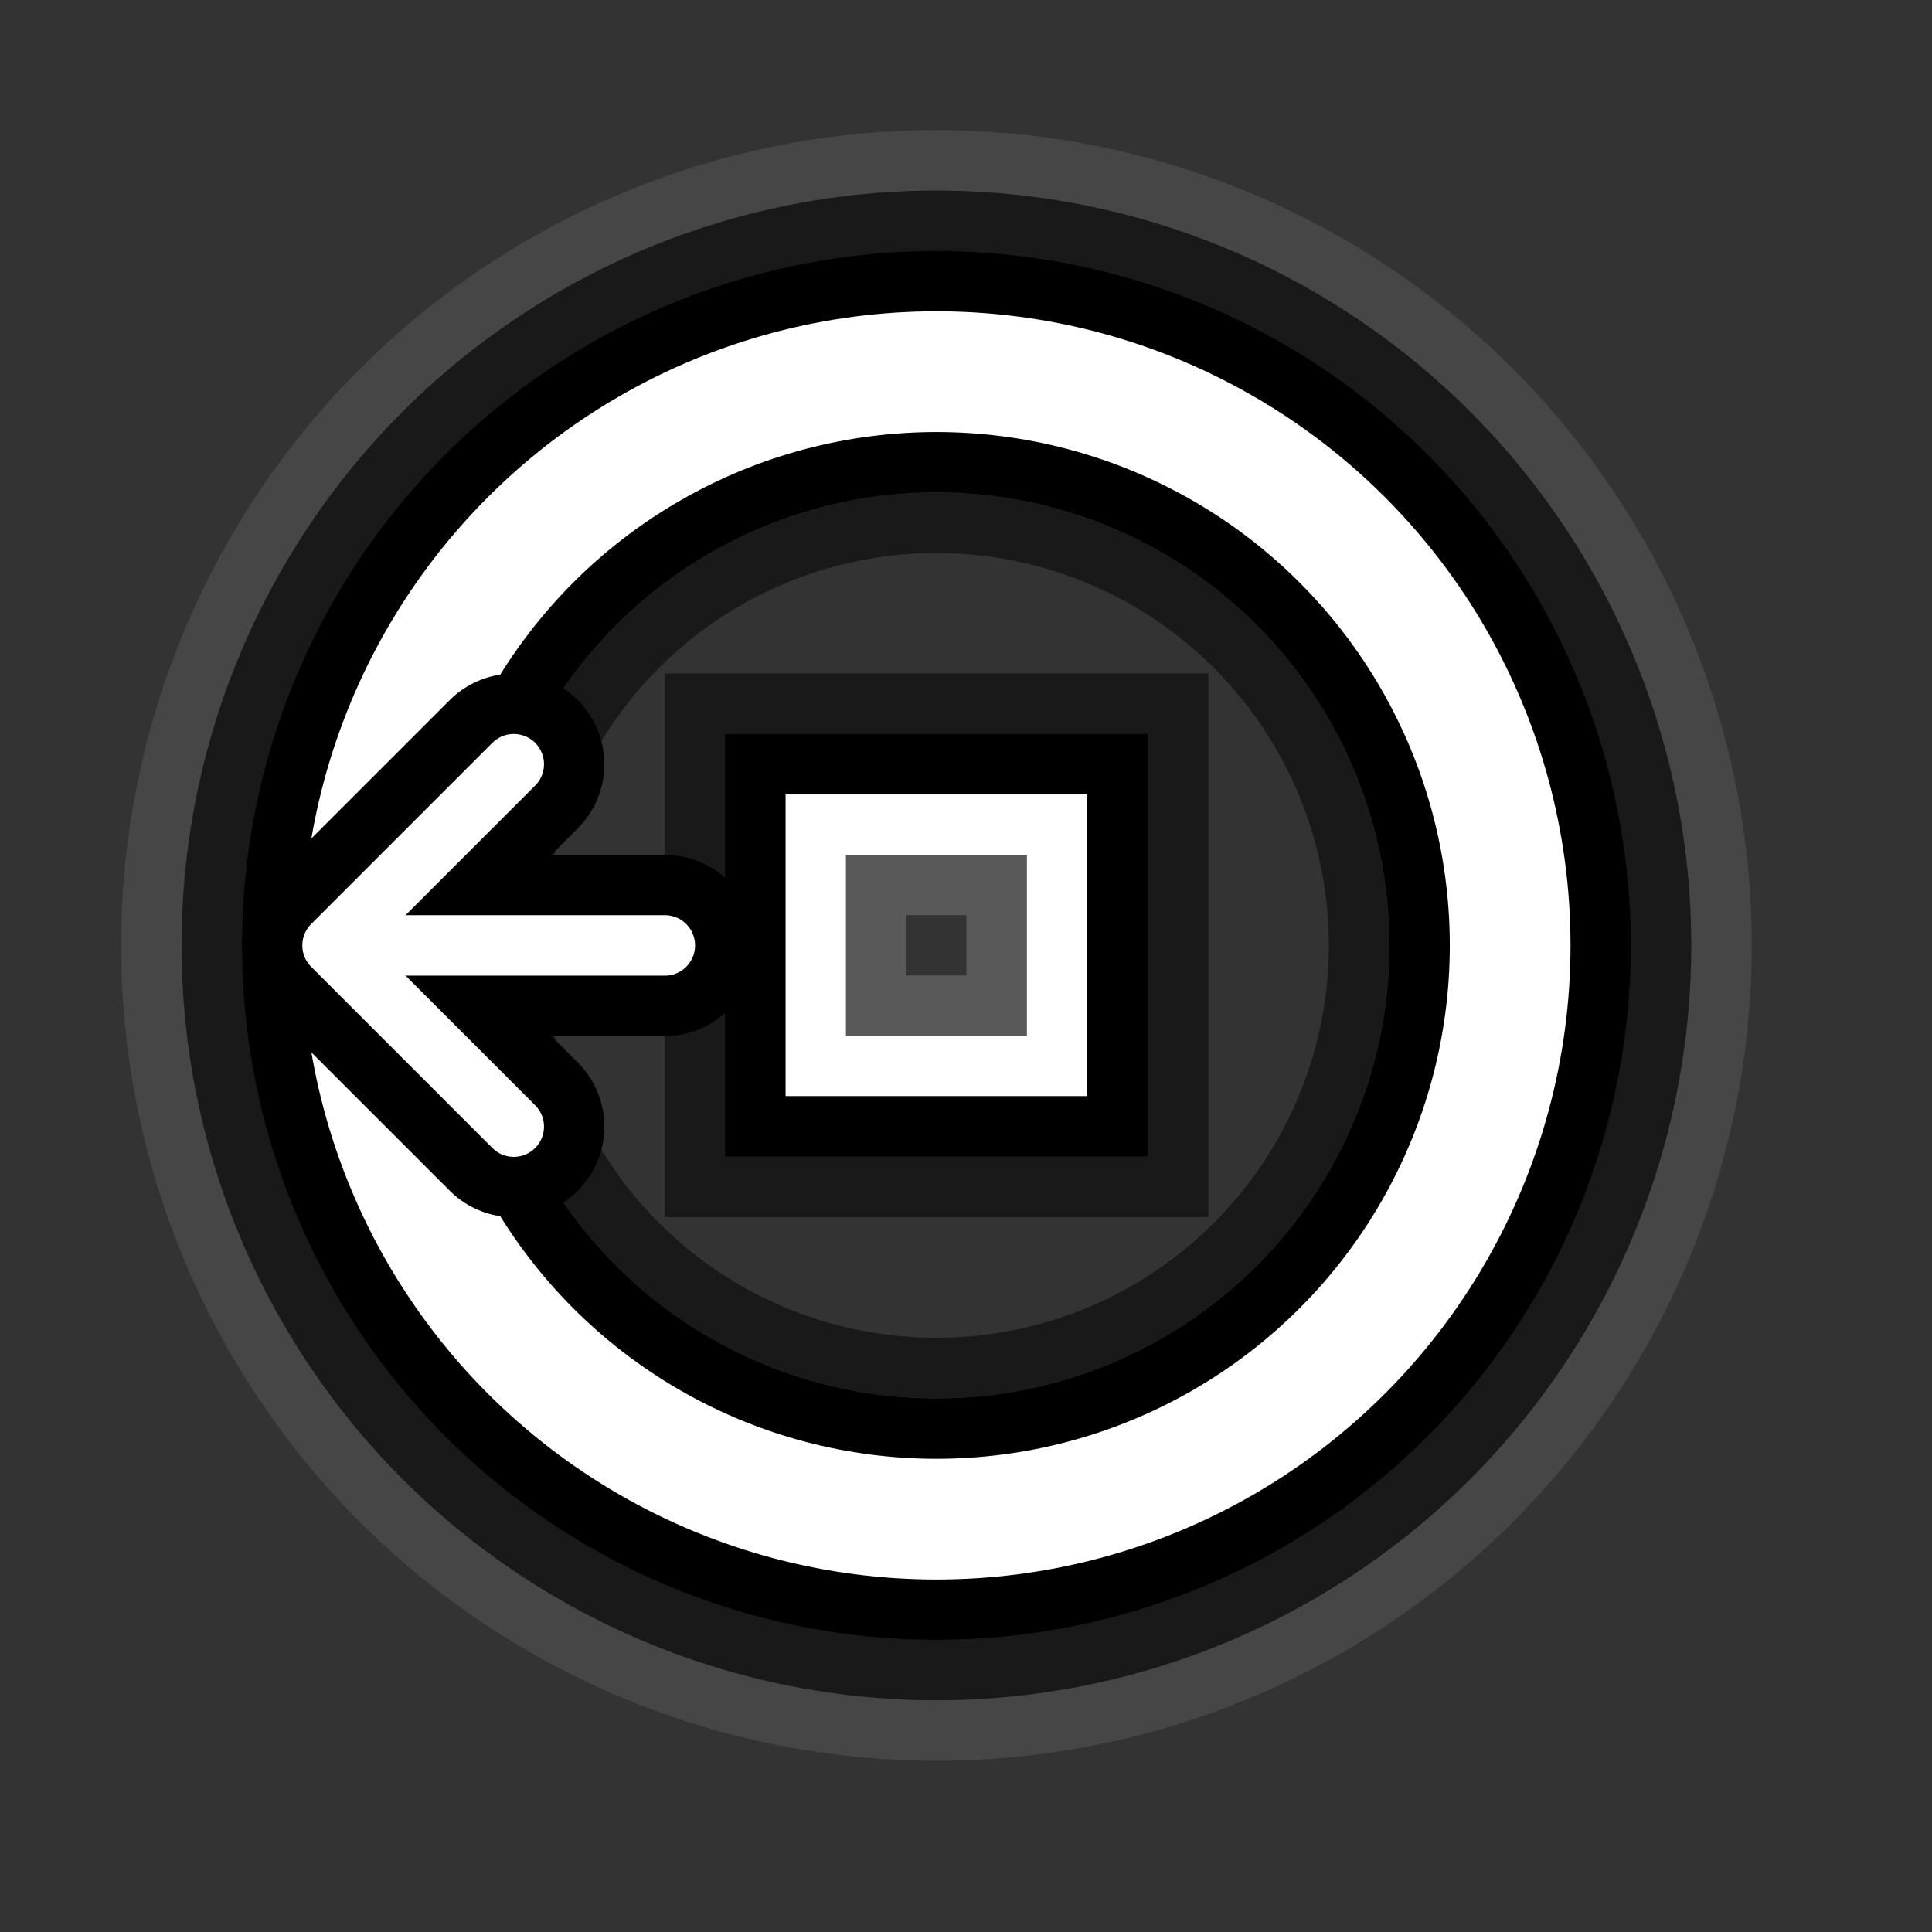
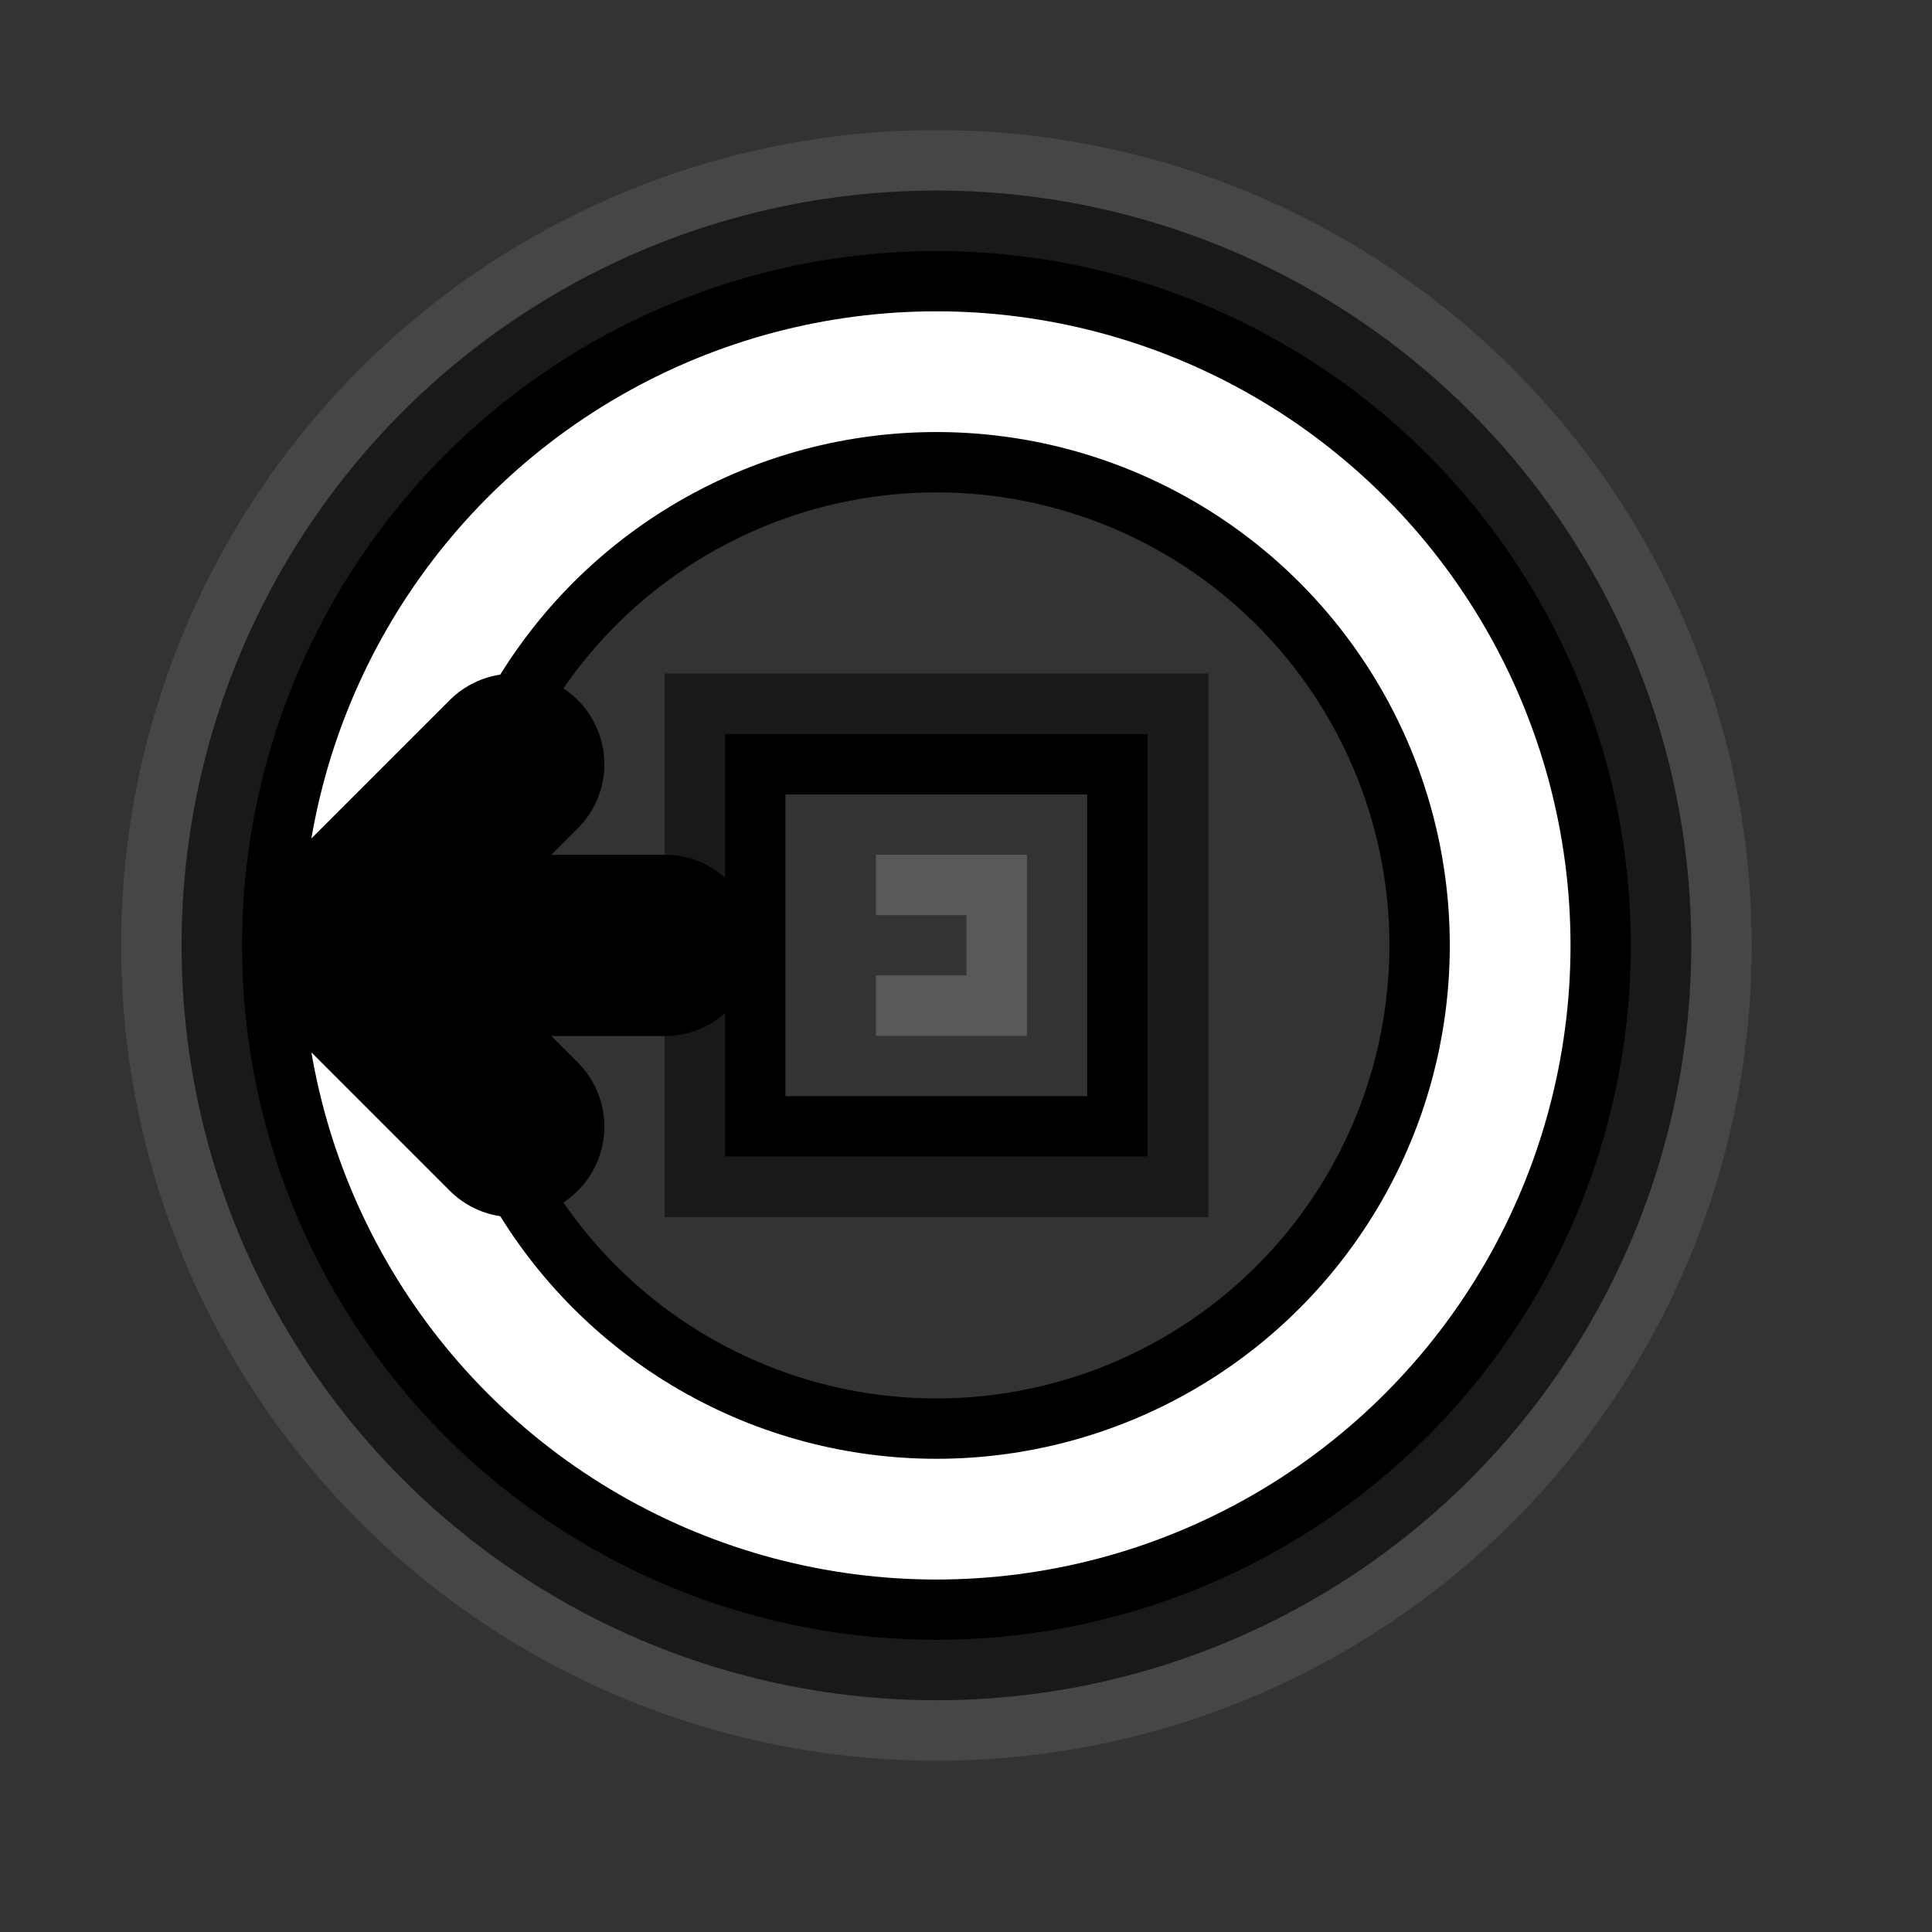
<svg xmlns="http://www.w3.org/2000/svg" width="32" height="32" viewBox="0 0 32 32" version="1.1" id="svg1971">
  <rect x="0" y="0" width="32" height="32" fill="#333333" stroke="none" />
  <defs id="defs1965" />
  <g transform="matrix(3.78,0,0,3.78,-76,-1250.52)" id="g2854">
    <g transform="translate(10.583,31.75)" id="g2615">
      <circle style="fill:none;fill-opacity:1;stroke:#808080;stroke-width:0.265;stroke-linecap:round;stroke-linejoin:round;stroke-miterlimit:4;stroke-dasharray:none;stroke-opacity:0.251" id="circle2605" cx="13.626" cy="303.218" r="3.44" />
      <circle style="fill:none;fill-opacity:1;stroke:#000000;stroke-width:0.265;stroke-linecap:round;stroke-linejoin:round;stroke-miterlimit:4;stroke-dasharray:none;stroke-opacity:0.502" id="circle2607" cx="13.626" cy="303.218" r="3.175" />
      <circle style="fill:none;fill-opacity:1;stroke:#000000;stroke-width:1.058;stroke-linecap:round;stroke-linejoin:round;stroke-miterlimit:4;stroke-dasharray:none;stroke-opacity:1" id="circle2609" cx="13.626" cy="303.218" r="2.514" />
      <circle r="2.514" cy="303.218" cx="13.626" id="circle2611" style="fill:none;fill-opacity:1;stroke:#ffffff;stroke-width:0.529;stroke-linecap:round;stroke-linejoin:round;stroke-miterlimit:4;stroke-dasharray:none;stroke-opacity:1" />
-       <circle style="fill:none;fill-opacity:1;stroke:#000000;stroke-width:0.265;stroke-linecap:round;stroke-linejoin:round;stroke-miterlimit:4;stroke-dasharray:none;stroke-opacity:0.502" id="circle2613" cx="13.626" cy="303.218" r="1.852" />
    </g>
    <g transform="translate(10.583,31.75)" id="g2625">
-       <path style="fill:none;stroke:#808080;stroke-width:0.265px;stroke-linecap:butt;stroke-linejoin:miter;stroke-opacity:0.502" d="m 13.361,302.953 h 0.529 v 0.529 h -0.529 z" id="path2617" />
-       <path style="fill:none;stroke:#ffffff;stroke-width:0.265px;stroke-linecap:butt;stroke-linejoin:miter;stroke-opacity:1" d="m 13.097,302.689 h 1.058 v 1.058 h -1.058 z" id="path2619" />
+       <path style="fill:none;stroke:#808080;stroke-width:0.265px;stroke-linecap:butt;stroke-linejoin:miter;stroke-opacity:0.502" d="m 13.361,302.953 h 0.529 v 0.529 h -0.529 " id="path2617" />
      <path style="fill:none;stroke:#000000;stroke-width:0.265px;stroke-linecap:butt;stroke-linejoin:miter;stroke-opacity:1" d="m 12.832,302.424 h 1.587 v 1.587 h -1.587 z" id="path2621" />
      <path style="fill:none;stroke:#000000;stroke-width:0.265px;stroke-linecap:butt;stroke-linejoin:miter;stroke-opacity:0.502" d="m 12.568,302.159 h 2.117 v 2.117 h -2.117 z" id="path2623" />
    </g>
    <g id="g2669" transform="rotate(-90,45.31,324.451)">
      <g id="g2661">
        <path style="fill:none;stroke:#000000;stroke-width:0.794;stroke-linecap:round;stroke-linejoin:round;stroke-miterlimit:4;stroke-dasharray:none;stroke-opacity:1" d="m 34.793,300.969 v 1.191" id="path2657" />
        <path style="fill:none;stroke:#000000;stroke-width:0.794;stroke-linecap:round;stroke-linejoin:round;stroke-miterlimit:4;stroke-dasharray:none;stroke-opacity:1" d="m 33.999,301.498 0.794,-0.794 0.794,0.794" id="path2659" />
      </g>
      <g id="g2667">
-         <path id="path2663" d="m 34.793,300.969 v 1.191" style="fill:none;stroke:#ffffff;stroke-width:0.265;stroke-linecap:round;stroke-linejoin:round;stroke-miterlimit:4;stroke-dasharray:none;stroke-opacity:1" />
-         <path id="path2665" d="m 33.999,301.498 0.794,-0.794 0.794,0.794" style="fill:none;stroke:#ffffff;stroke-width:0.265;stroke-linecap:round;stroke-linejoin:round;stroke-miterlimit:4;stroke-dasharray:none;stroke-opacity:1" />
-       </g>
+         </g>
    </g>
  </g>
</svg>